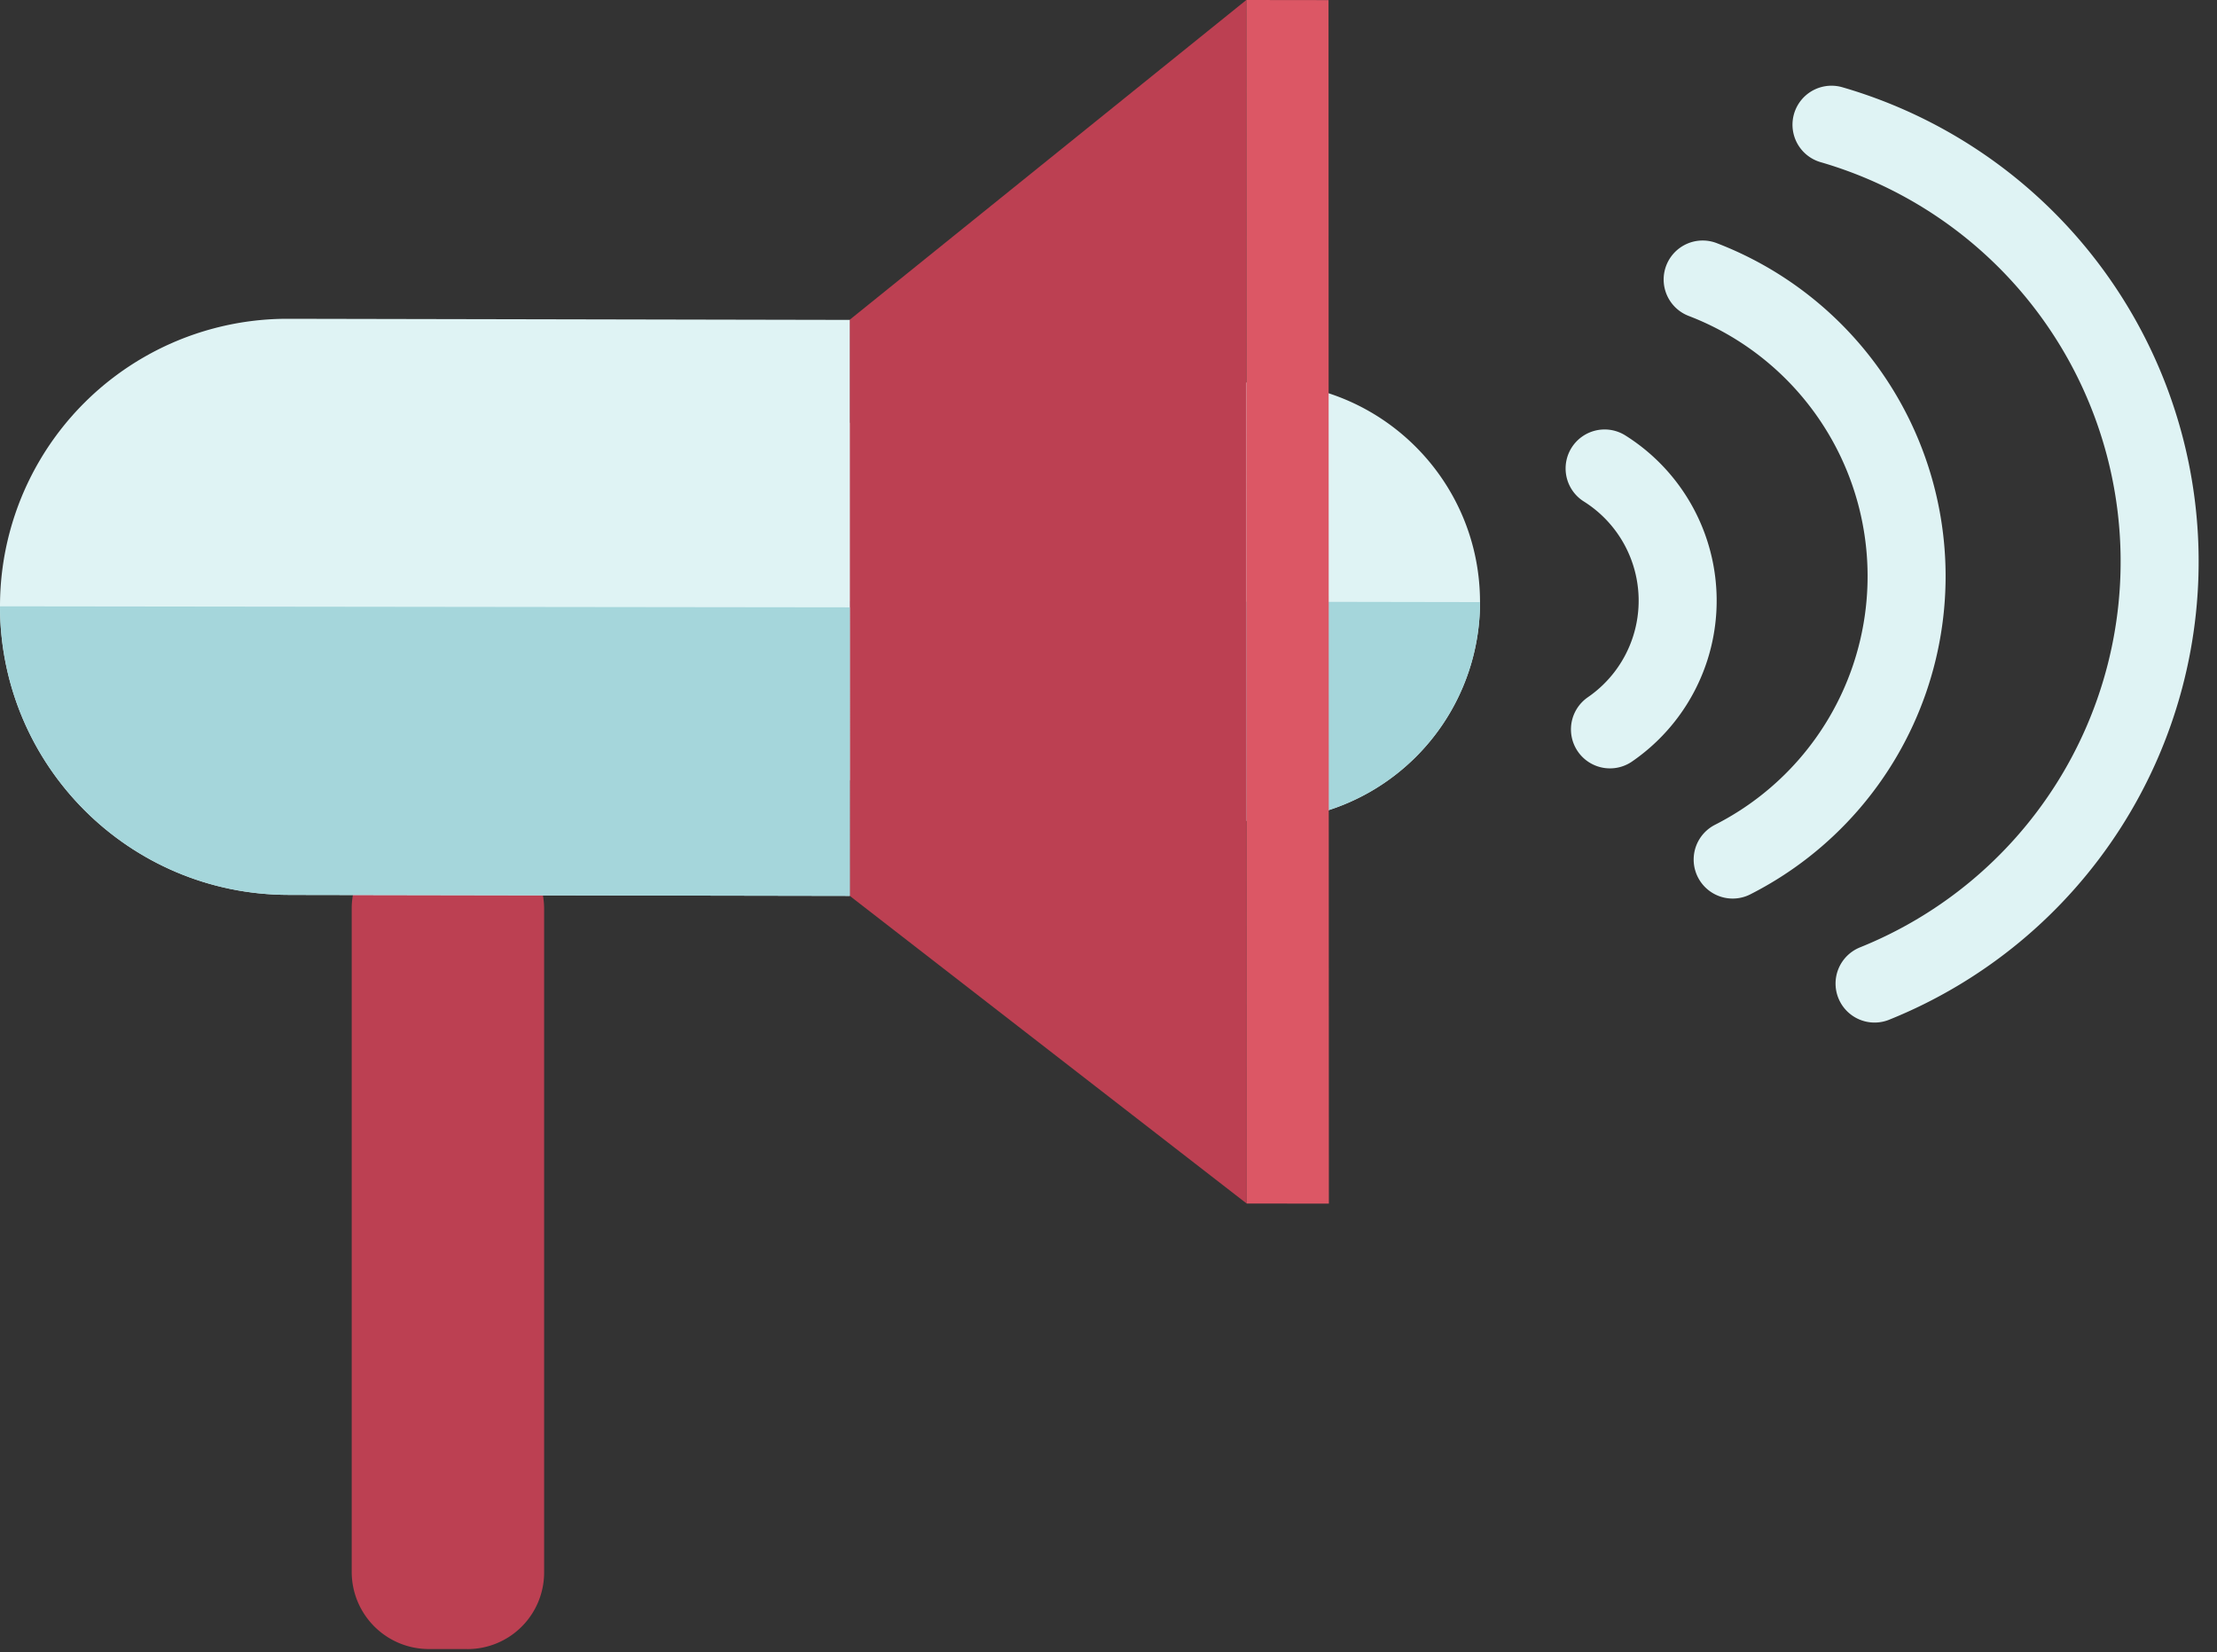
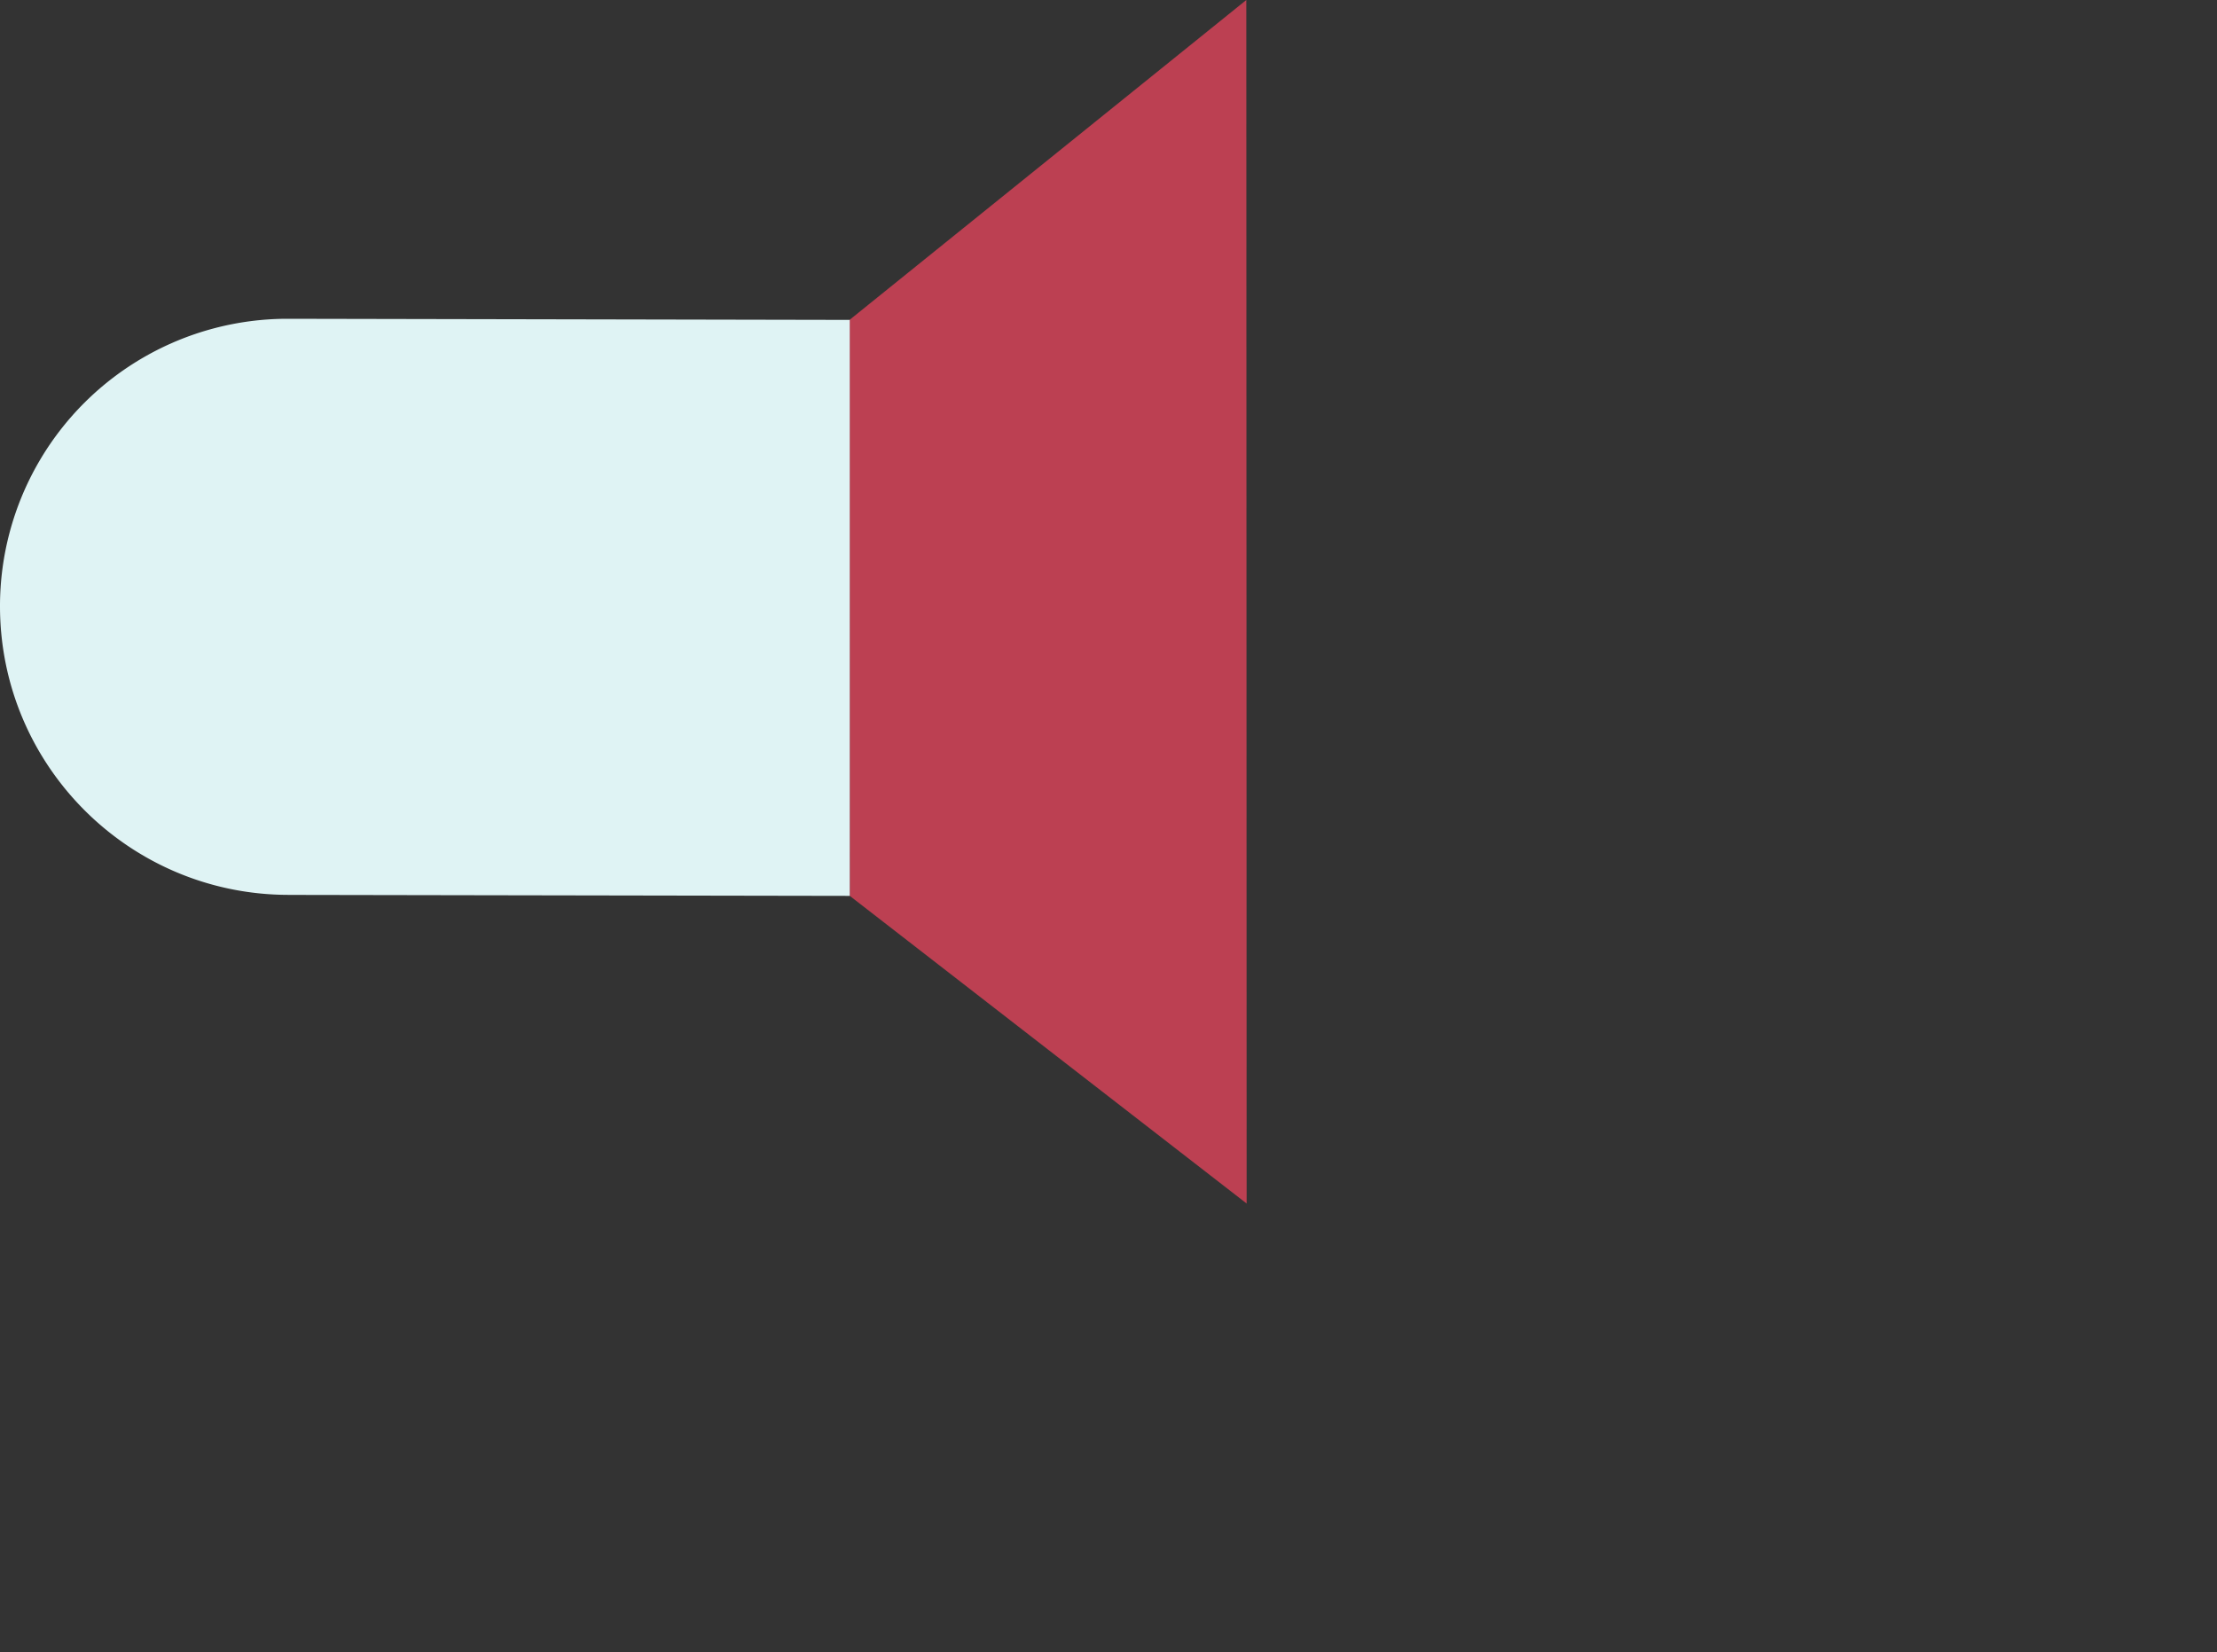
<svg xmlns="http://www.w3.org/2000/svg" width="106" height="79">
  <rect width="100%" height="100%" fill="#333333" stroke="none" />
  <g fill="none" fill-rule="evenodd">
-     <path d="M22.347 78.85h-1.851a3.69 3.69 0 01-3.68-3.68V43.436a3.664 3.664 0 013.675-3.659h1.85a3.685 3.685 0 013.675 3.68v31.736a3.664 3.664 0 01-3.67 3.659z" fill="#BC4052" fill-rule="nonzero" />
-     <path d="M36.245 28.73A10.443 10.443 0 0146.72 18.289h13.563c5.784.009 10.47 4.696 10.48 10.48a10.448 10.448 0 01-10.475 10.475H46.725a10.49 10.49 0 01-10.48-10.512z" fill="#DFF3F4" fill-rule="nonzero" />
-     <path d="M36.245 28.73l34.518.06a10.448 10.448 0 01-10.475 10.453H46.725a10.49 10.49 0 01-10.48-10.512z" fill="#A5D6DB" fill-rule="nonzero" />
    <path fill="#BC4052" fill-rule="nonzero" d="M40.63 42.837l-.006-27.546L59.589 0l.016 57.547z" />
-     <path fill="#DC5765" fill-rule="nonzero" d="M63.536 57.552L63.52.005 59.59 0l.015 57.547z" />
+     <path fill="#DC5765" fill-rule="nonzero" d="M63.536 57.552l.015 57.547z" />
    <path d="M13.797 42.79l26.832.047V15.296l-26.842-.053A13.744 13.744 0 000 28.992c.006 7.618 6.18 13.791 13.797 13.797z" fill="#DFF3F4" fill-rule="nonzero" />
-     <path d="M13.797 42.79l26.832.047V29.04L0 28.992c.006 7.618 6.18 13.791 13.797 13.797z" fill="#A5D6DB" fill-rule="nonzero" />
-     <path d="M81.408 13.365A15.195 15.195 0 0182.843 41.1M76.72 22.4a7.467 7.467 0 01.256 12.475M87.568 5.963a21.75 21.75 0 012.059 41.066" stroke="#DFF3F4" stroke-width="3.73" stroke-linecap="round" />
  </g>
</svg>